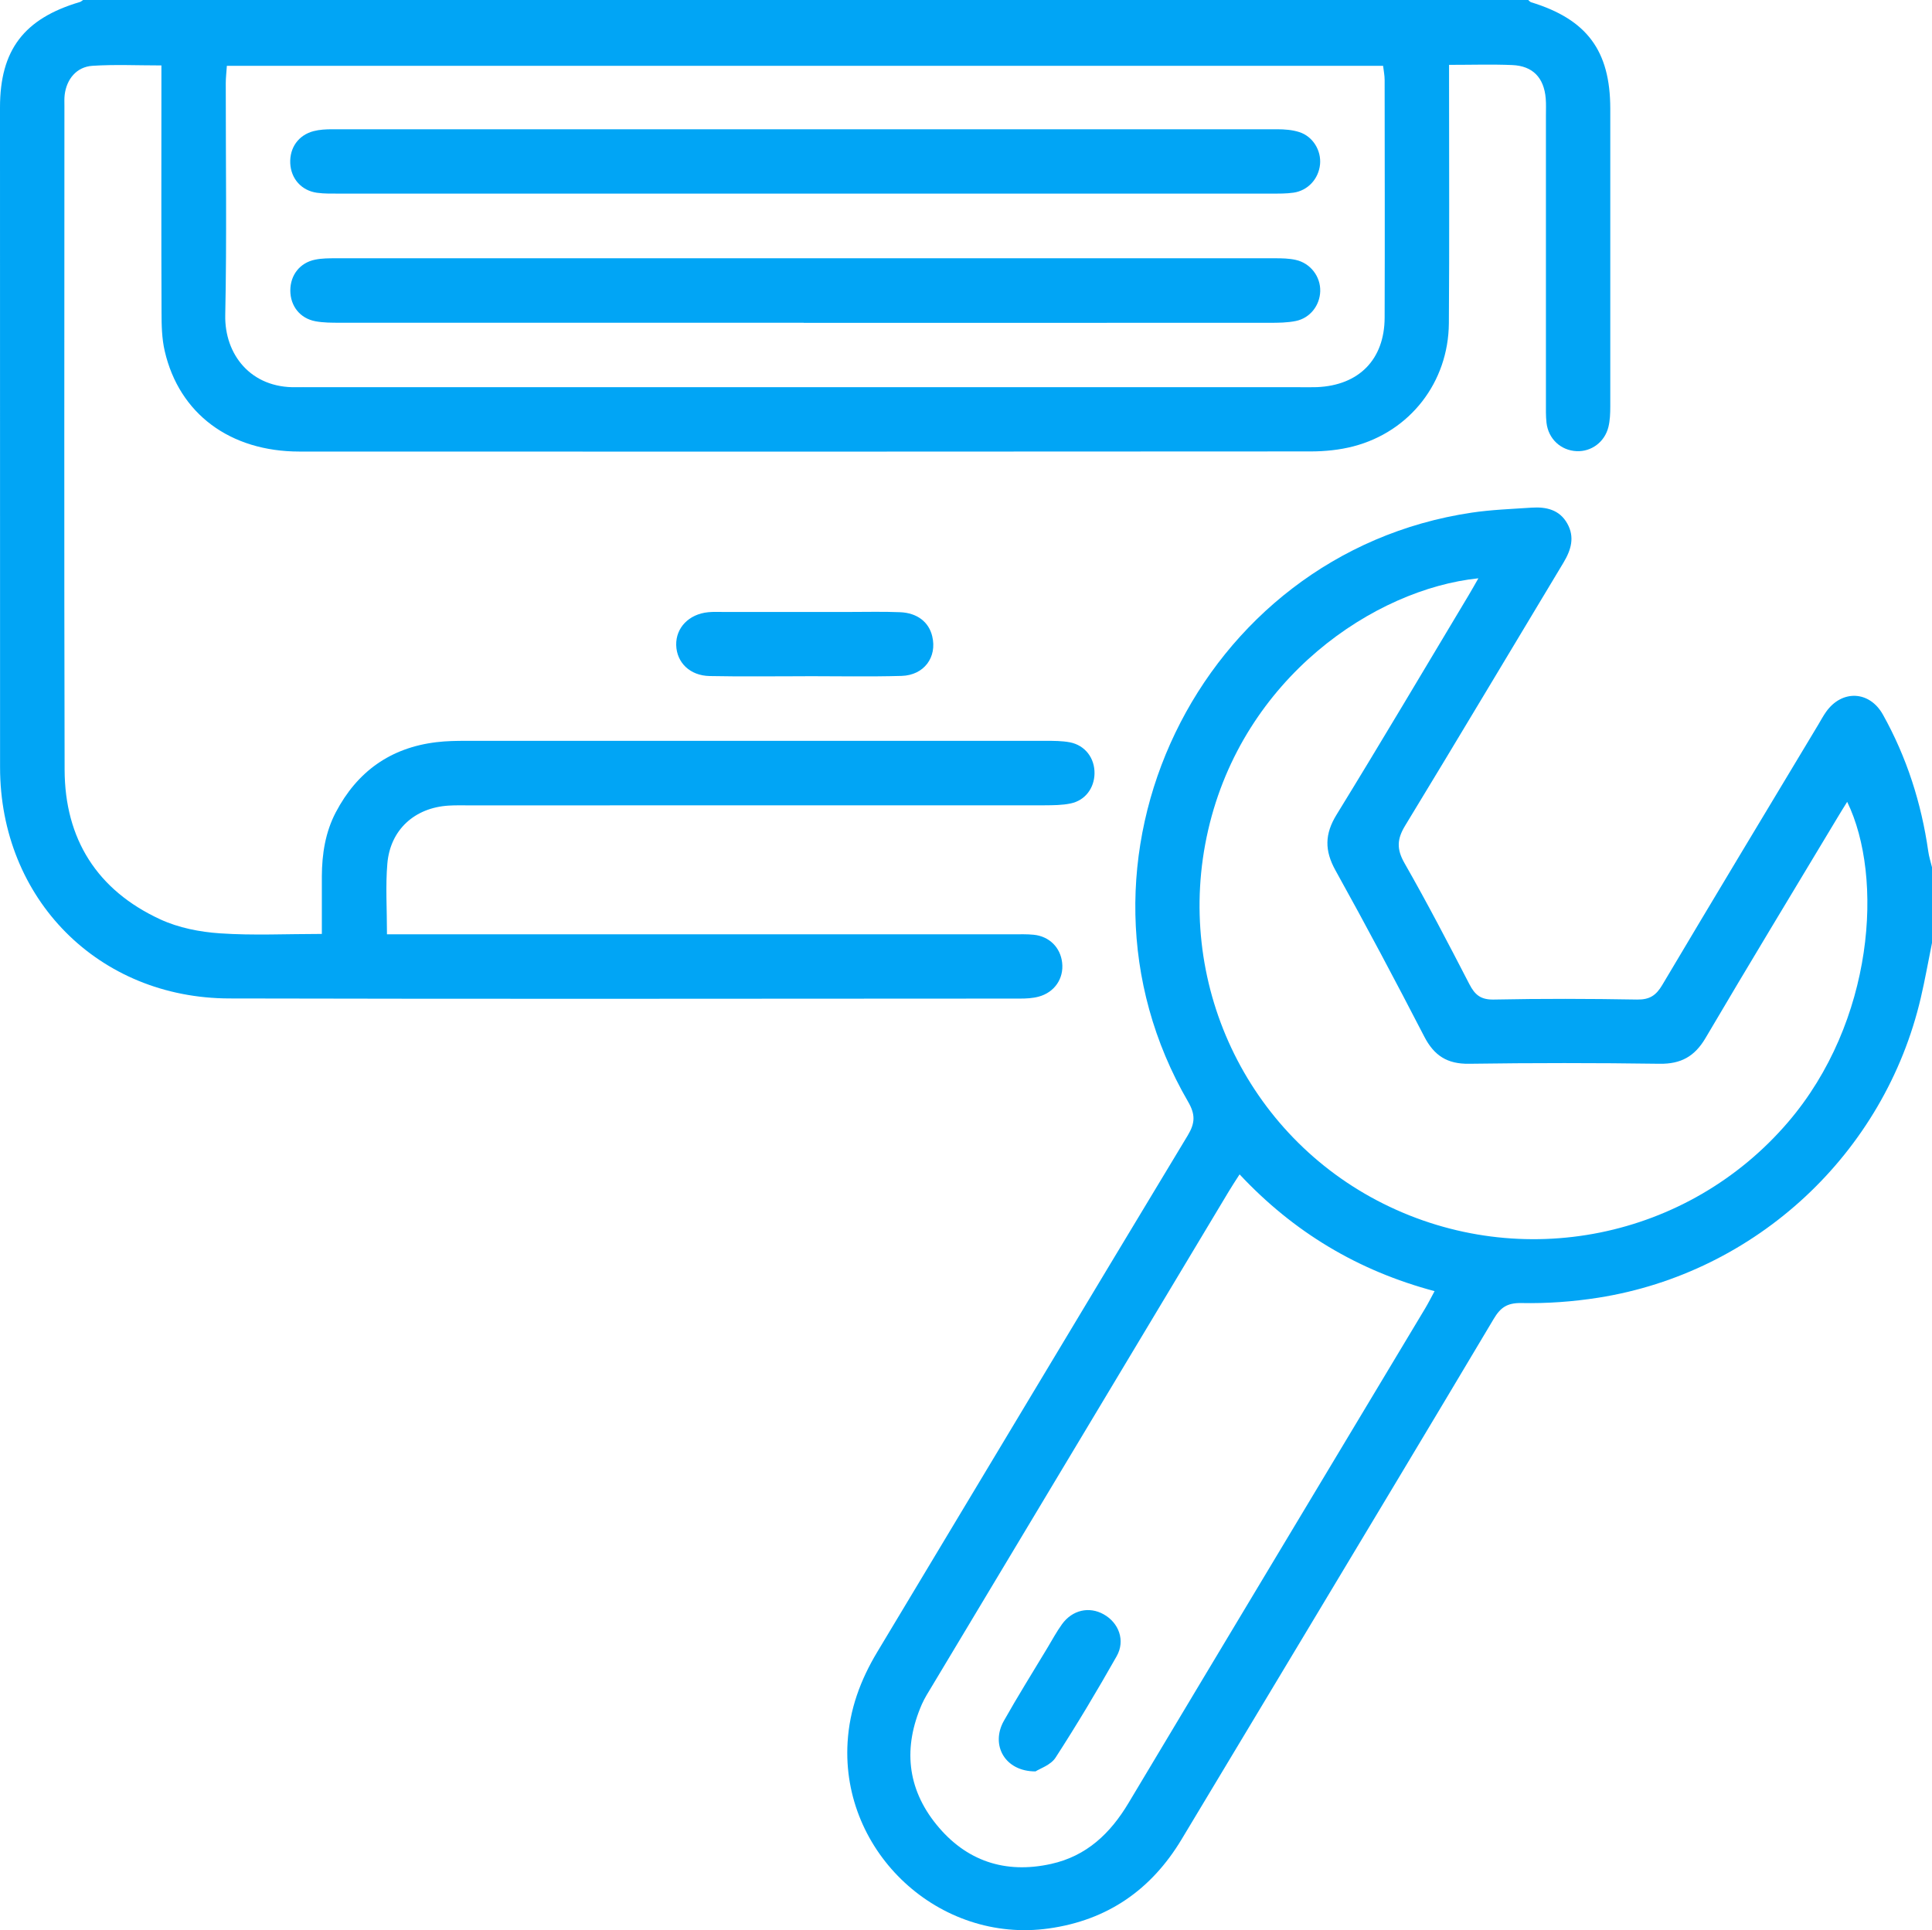
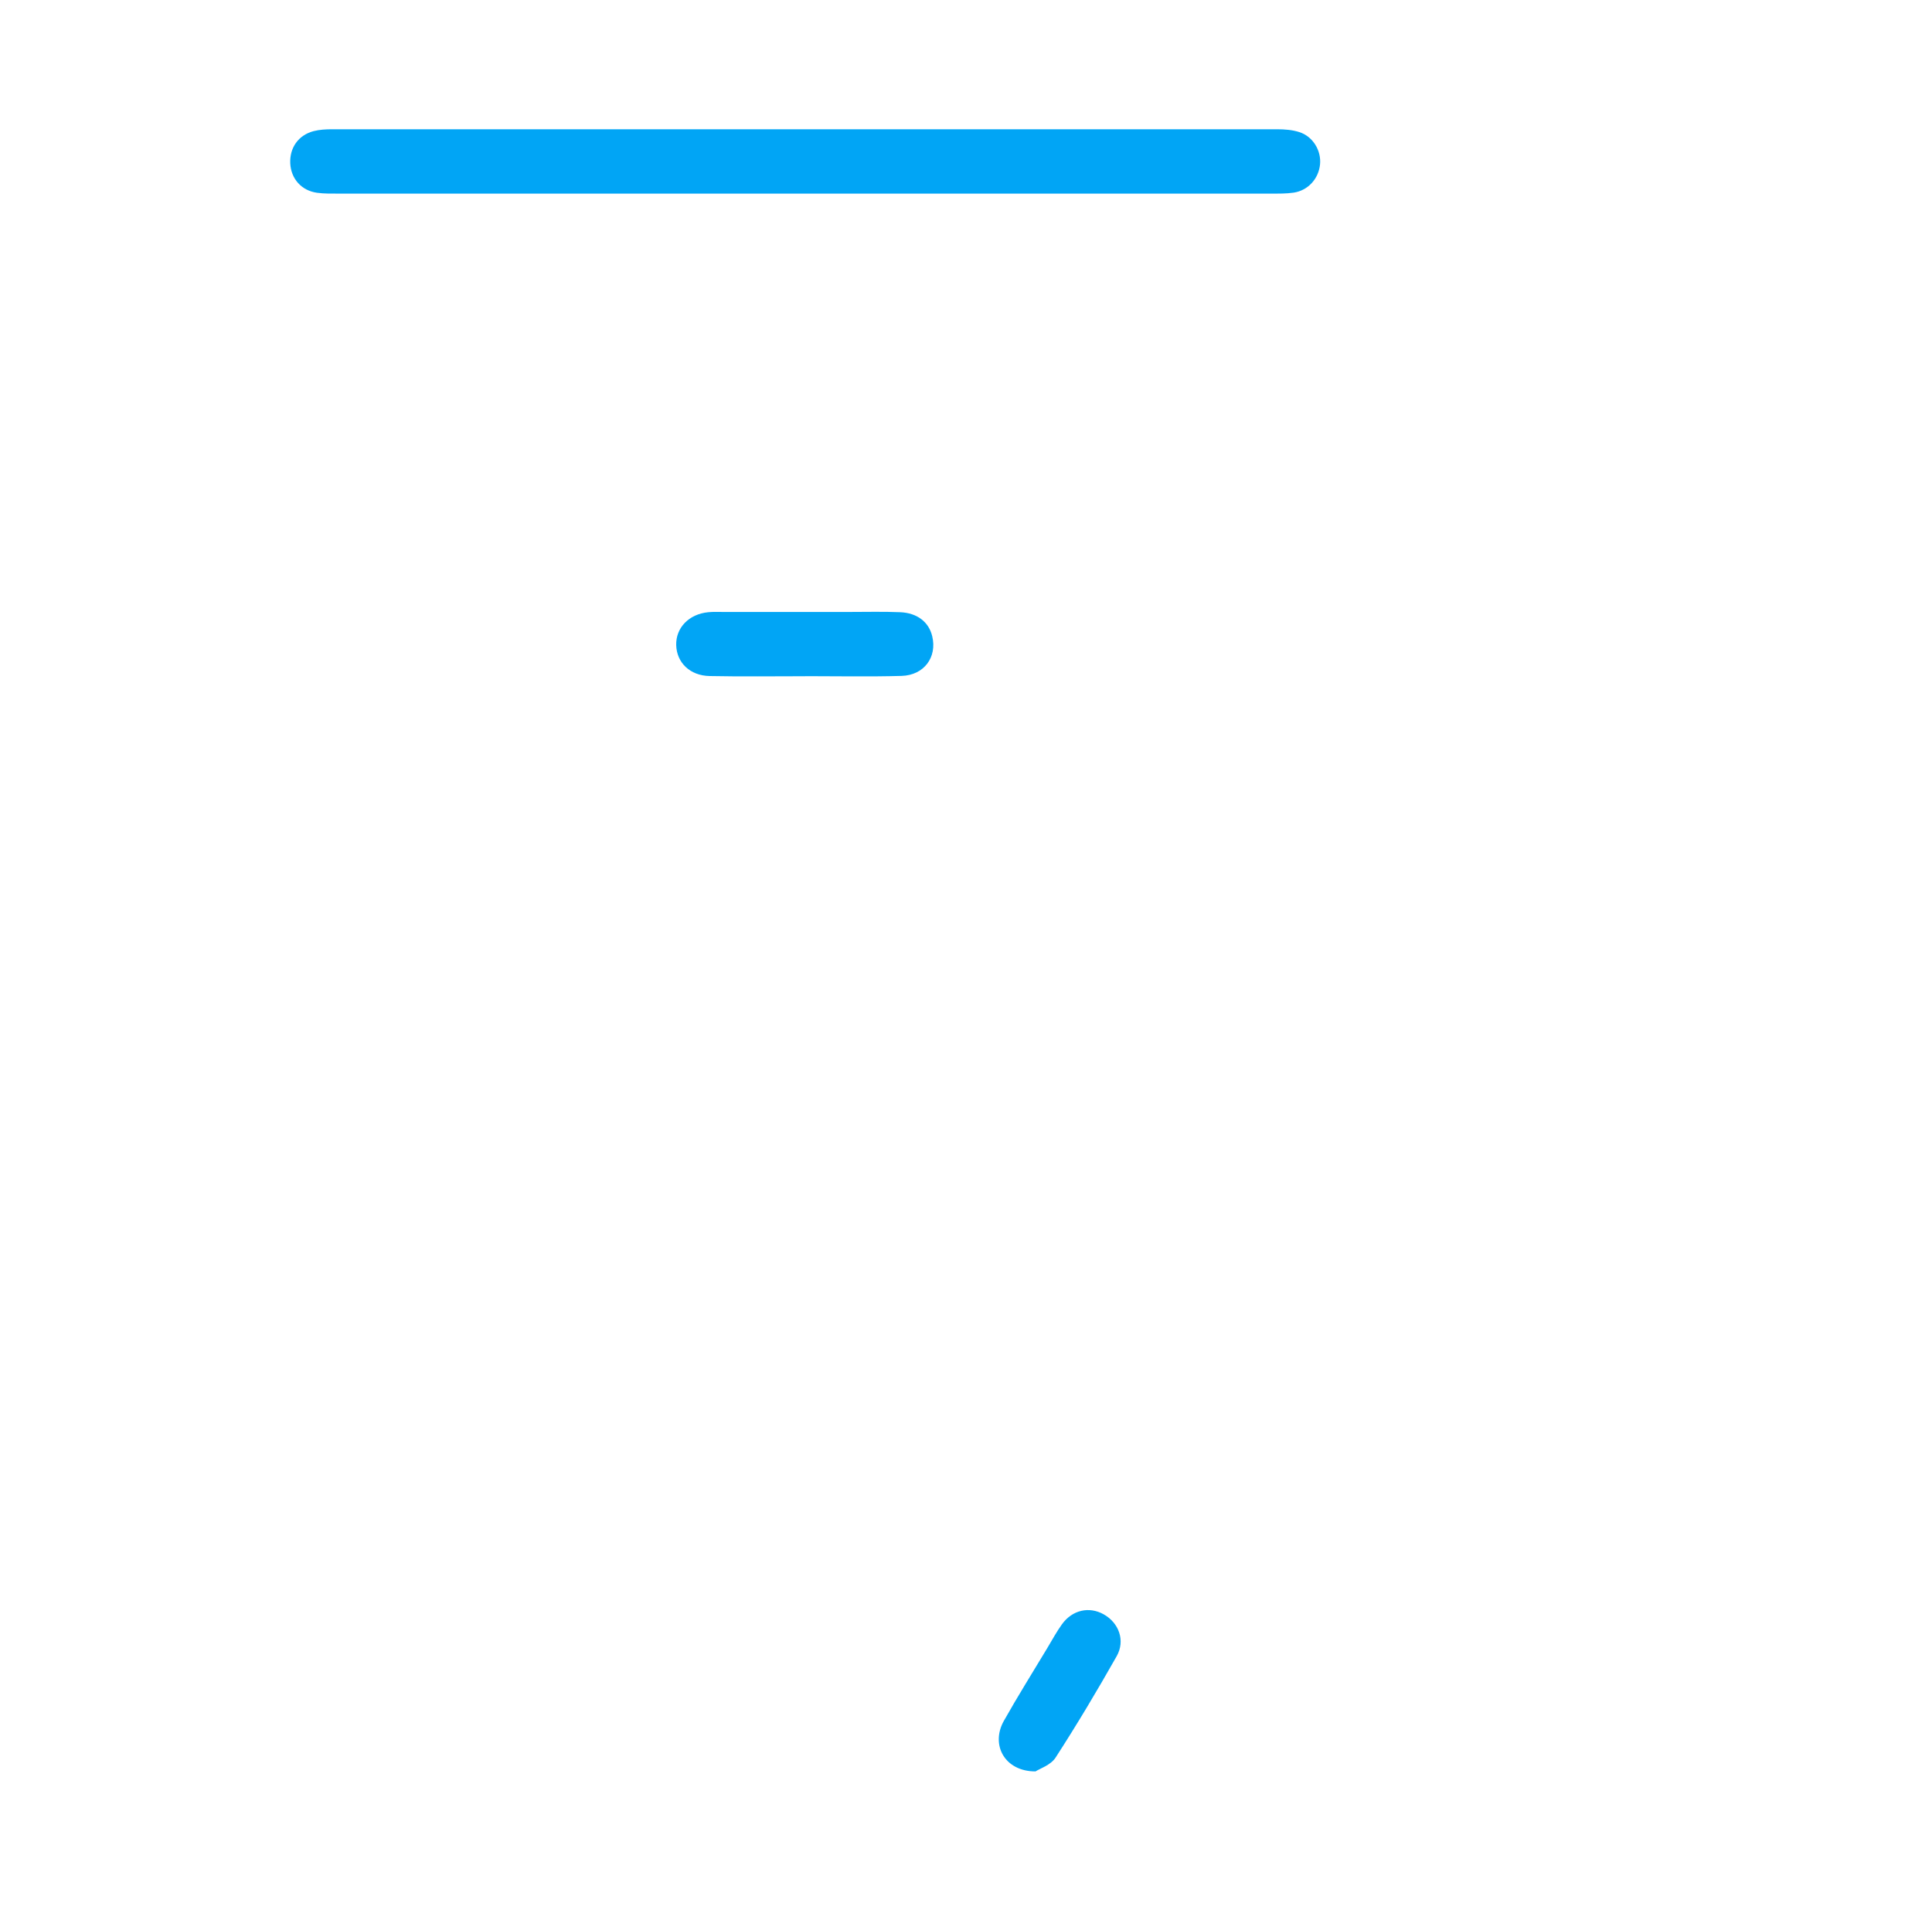
<svg xmlns="http://www.w3.org/2000/svg" id="Calque_2" data-name="Calque 2" viewBox="0 0 300.2 300">
  <defs>
    <style>      .cls-1 {        fill: #01a5f5;        stroke-width: 0px;      }    </style>
  </defs>
  <g id="Calque_1-2" data-name="Calque 1">
    <g>
-       <path class="cls-1" d="M237.46,0c.15.12.28.3.45.35,8.65,2.65,12.29,7.51,12.3,16.52.01,15.43,0,30.87,0,46.3,0,1.07-.04,2.16-.29,3.19-.58,2.35-2.65,3.86-4.94,3.76-2.45-.11-4.39-1.9-4.68-4.41-.12-1.06-.09-2.15-.09-3.22,0-14.85,0-29.69,0-44.54,0-.88.04-1.76-.03-2.64-.27-3.24-2.01-5.07-5.22-5.2-3.11-.13-6.23-.03-9.8-.03,0,1.19,0,2.21,0,3.23,0,12.31.06,24.62-.03,36.92-.07,9.17-6.02,16.84-14.83,19.14-2.14.56-4.44.79-6.66.79-52.37.04-104.73.04-157.1.02-10.8,0-18.69-5.88-20.94-15.6-.46-1.97-.5-4.07-.5-6.1-.05-11.62-.02-23.25-.02-34.87,0-1.05,0-2.1,0-3.44-3.79,0-7.28-.17-10.74.06-2.44.17-3.99,2.06-4.29,4.5-.07.58-.04,1.17-.04,1.76,0,34.38-.06,68.77.03,103.15.03,10.76,5.05,18.71,14.85,23.24,2.85,1.32,6.16,1.97,9.32,2.18,5.13.35,10.3.09,15.8.09,0-3.16-.01-6.06,0-8.97.02-3.46.54-6.82,2.16-9.92,3.32-6.33,8.49-10.05,15.63-10.91,1.55-.19,3.12-.21,4.68-.21,29.99-.01,59.99-.01,89.98,0,1.26,0,2.56,0,3.79.23,2.37.47,3.86,2.46,3.82,4.85-.04,2.27-1.45,4.18-3.7,4.65-1.32.28-2.72.28-4.08.29-29.8.01-59.6.01-89.39.01-1.07,0-2.15-.03-3.22.04-5.25.33-9.04,3.75-9.49,9-.3,3.48-.06,7-.06,11h3.49c31.26,0,62.53,0,93.79,0,1.07,0,2.16-.04,3.22.07,2.43.25,4.15,1.99,4.41,4.34.28,2.45-1.17,4.61-3.65,5.28-.93.25-1.93.3-2.89.3-40.94.01-81.87.08-122.81-.02C15.27,155.16.02,139.68.01,119.27,0,85.08,0,50.89,0,16.7,0,7.77,3.73,2.88,12.42.31c.18-.05.32-.21.49-.31,74.85,0,149.71,0,224.56,0ZM35.25,10.23c-.06,1-.17,1.85-.17,2.7-.01,12.01.17,24.03-.08,36.04-.13,6.08,3.94,11.38,11.06,11.21.68-.02,1.37,0,2.05,0,51.29,0,102.58,0,153.87,0,.88,0,1.76.02,2.64-.01,6.54-.27,10.51-4.3,10.53-10.82.04-12.31.01-24.61,0-36.92,0-.74-.16-1.47-.24-2.2H35.25Z" />
-       <path class="cls-1" d="M300.2,146.55c-.58,2.85-1.08,5.71-1.74,8.53-5.63,24.16-25.56,42.75-50.12,46.61-3.94.62-7.97.91-11.95.83-2.24-.04-3.26.72-4.31,2.49-10.08,16.94-20.25,33.84-30.39,50.74-6.03,10.04-12.06,20.08-18.09,30.12-4.71,7.84-11.51,12.57-20.63,13.85-17,2.4-32.29-11.76-31.27-28.92.3-5.1,1.99-9.68,4.6-14.03,16.09-26.77,32.12-53.57,48.26-80.31,1.16-1.93,1.19-3.26.05-5.23-21.57-37.12,1.58-85.21,44.04-91.55,3.08-.46,6.22-.57,9.33-.78,2.26-.15,4.34.31,5.55,2.47,1.19,2.12.59,4.1-.59,6.07-8.21,13.63-16.34,27.3-24.61,40.89-1.27,2.09-1.33,3.65-.1,5.81,3.53,6.18,6.82,12.5,10.09,18.83.86,1.66,1.77,2.42,3.78,2.38,7.42-.15,14.85-.13,22.28,0,1.94.03,2.95-.64,3.91-2.27,8.02-13.51,16.14-26.97,24.23-40.44.4-.67.77-1.37,1.22-2,2.45-3.47,6.74-3.31,8.83.42,3.7,6.63,5.98,13.75,7.05,21.27.12.85.39,1.67.59,2.5v11.72ZM229.71,89.88c-16.13,1.67-36.55,15.44-41.99,39.16-5.38,23.46,5.92,47.4,27.23,58.04,21.47,10.72,47.35,5.45,62.87-12.66,13.39-15.62,14.91-38.07,9.2-49.8-.55.89-1.07,1.71-1.56,2.54-6.83,11.38-13.72,22.73-20.45,34.17-1.69,2.87-3.83,4.05-7.14,4-9.87-.14-19.74-.14-29.61,0-3.38.05-5.42-1.26-6.95-4.22-4.48-8.67-9.05-17.29-13.79-25.82-1.72-3.09-1.7-5.66.17-8.69,6.95-11.31,13.71-22.74,20.53-34.12.49-.82.96-1.66,1.49-2.59ZM192.61,182.52c-.68,1.07-1.22,1.87-1.71,2.7-15.37,25.61-30.73,51.23-46.09,76.85-.55.92-1.14,1.83-1.57,2.81-2.91,6.67-2.33,13.04,2.27,18.7,4.58,5.64,10.65,7.7,17.81,6.11,5.52-1.22,9.21-4.74,12.04-9.48,15.33-25.64,30.72-51.23,46.08-76.85.49-.82.92-1.67,1.47-2.69-11.89-3.17-21.89-9.16-30.3-18.15Z" />
      <path class="cls-1" d="M125.18,105.1c-4.97,0-9.94.07-14.91-.03-3.08-.06-5.13-2.1-5.2-4.82-.06-2.69,1.98-4.81,4.98-5.1.77-.08,1.56-.04,2.34-.04,6.53,0,13.06,0,19.59,0,2.63,0,5.27-.07,7.89.04,2.67.11,4.46,1.54,4.98,3.73.79,3.25-1.26,6.07-4.77,6.17-4.97.14-9.94.04-14.91.04h0Z" />
-       <path class="cls-1" d="M124.88,50.16c-24.03,0-48.06,0-72.08,0-1.26,0-2.55,0-3.79-.23-2.4-.45-3.9-2.38-3.9-4.78,0-2.4,1.49-4.33,3.88-4.8,1.04-.21,2.14-.21,3.21-.21,48.64,0,97.28,0,145.92,0,1.07,0,2.16.02,3.2.25,2.32.51,3.89,2.61,3.82,4.89-.07,2.2-1.58,4.16-3.8,4.61-1.32.27-2.72.28-4.08.28-24.13.01-48.25.01-72.38.01Z" />
      <path class="cls-1" d="M125.14,30.09c-24.13,0-48.25,0-72.38,0-1.17,0-2.36.03-3.51-.13-2.42-.34-4.03-2.19-4.15-4.57-.11-2.42,1.26-4.39,3.63-5.01.93-.24,1.93-.29,2.9-.29,48.94-.01,97.87-.01,146.81,0,1.16,0,2.37.09,3.45.44,2.13.68,3.44,2.89,3.22,5.04-.23,2.22-1.86,4.03-4.09,4.37-1.15.17-2.34.15-3.51.15-24.13,0-48.25,0-72.38,0Z" />
-       <path class="cls-1" d="M160.91,275.31c-4.8.02-7.02-4.13-4.93-7.85,2.15-3.82,4.48-7.54,6.74-11.3.75-1.25,1.45-2.55,2.3-3.73,1.61-2.22,4.22-2.79,6.46-1.54,2.37,1.32,3.41,4.08,2.03,6.52-3.02,5.34-6.17,10.62-9.5,15.77-.75,1.15-2.44,1.7-3.11,2.13Z" />
+       <path class="cls-1" d="M160.91,275.31c-4.8.02-7.02-4.13-4.93-7.85,2.15-3.82,4.48-7.54,6.74-11.3.75-1.25,1.45-2.55,2.3-3.73,1.61-2.22,4.22-2.79,6.46-1.54,2.37,1.32,3.41,4.08,2.03,6.52-3.02,5.34-6.17,10.62-9.5,15.77-.75,1.15-2.44,1.7-3.11,2.13" />
    </g>
  </g>
</svg>